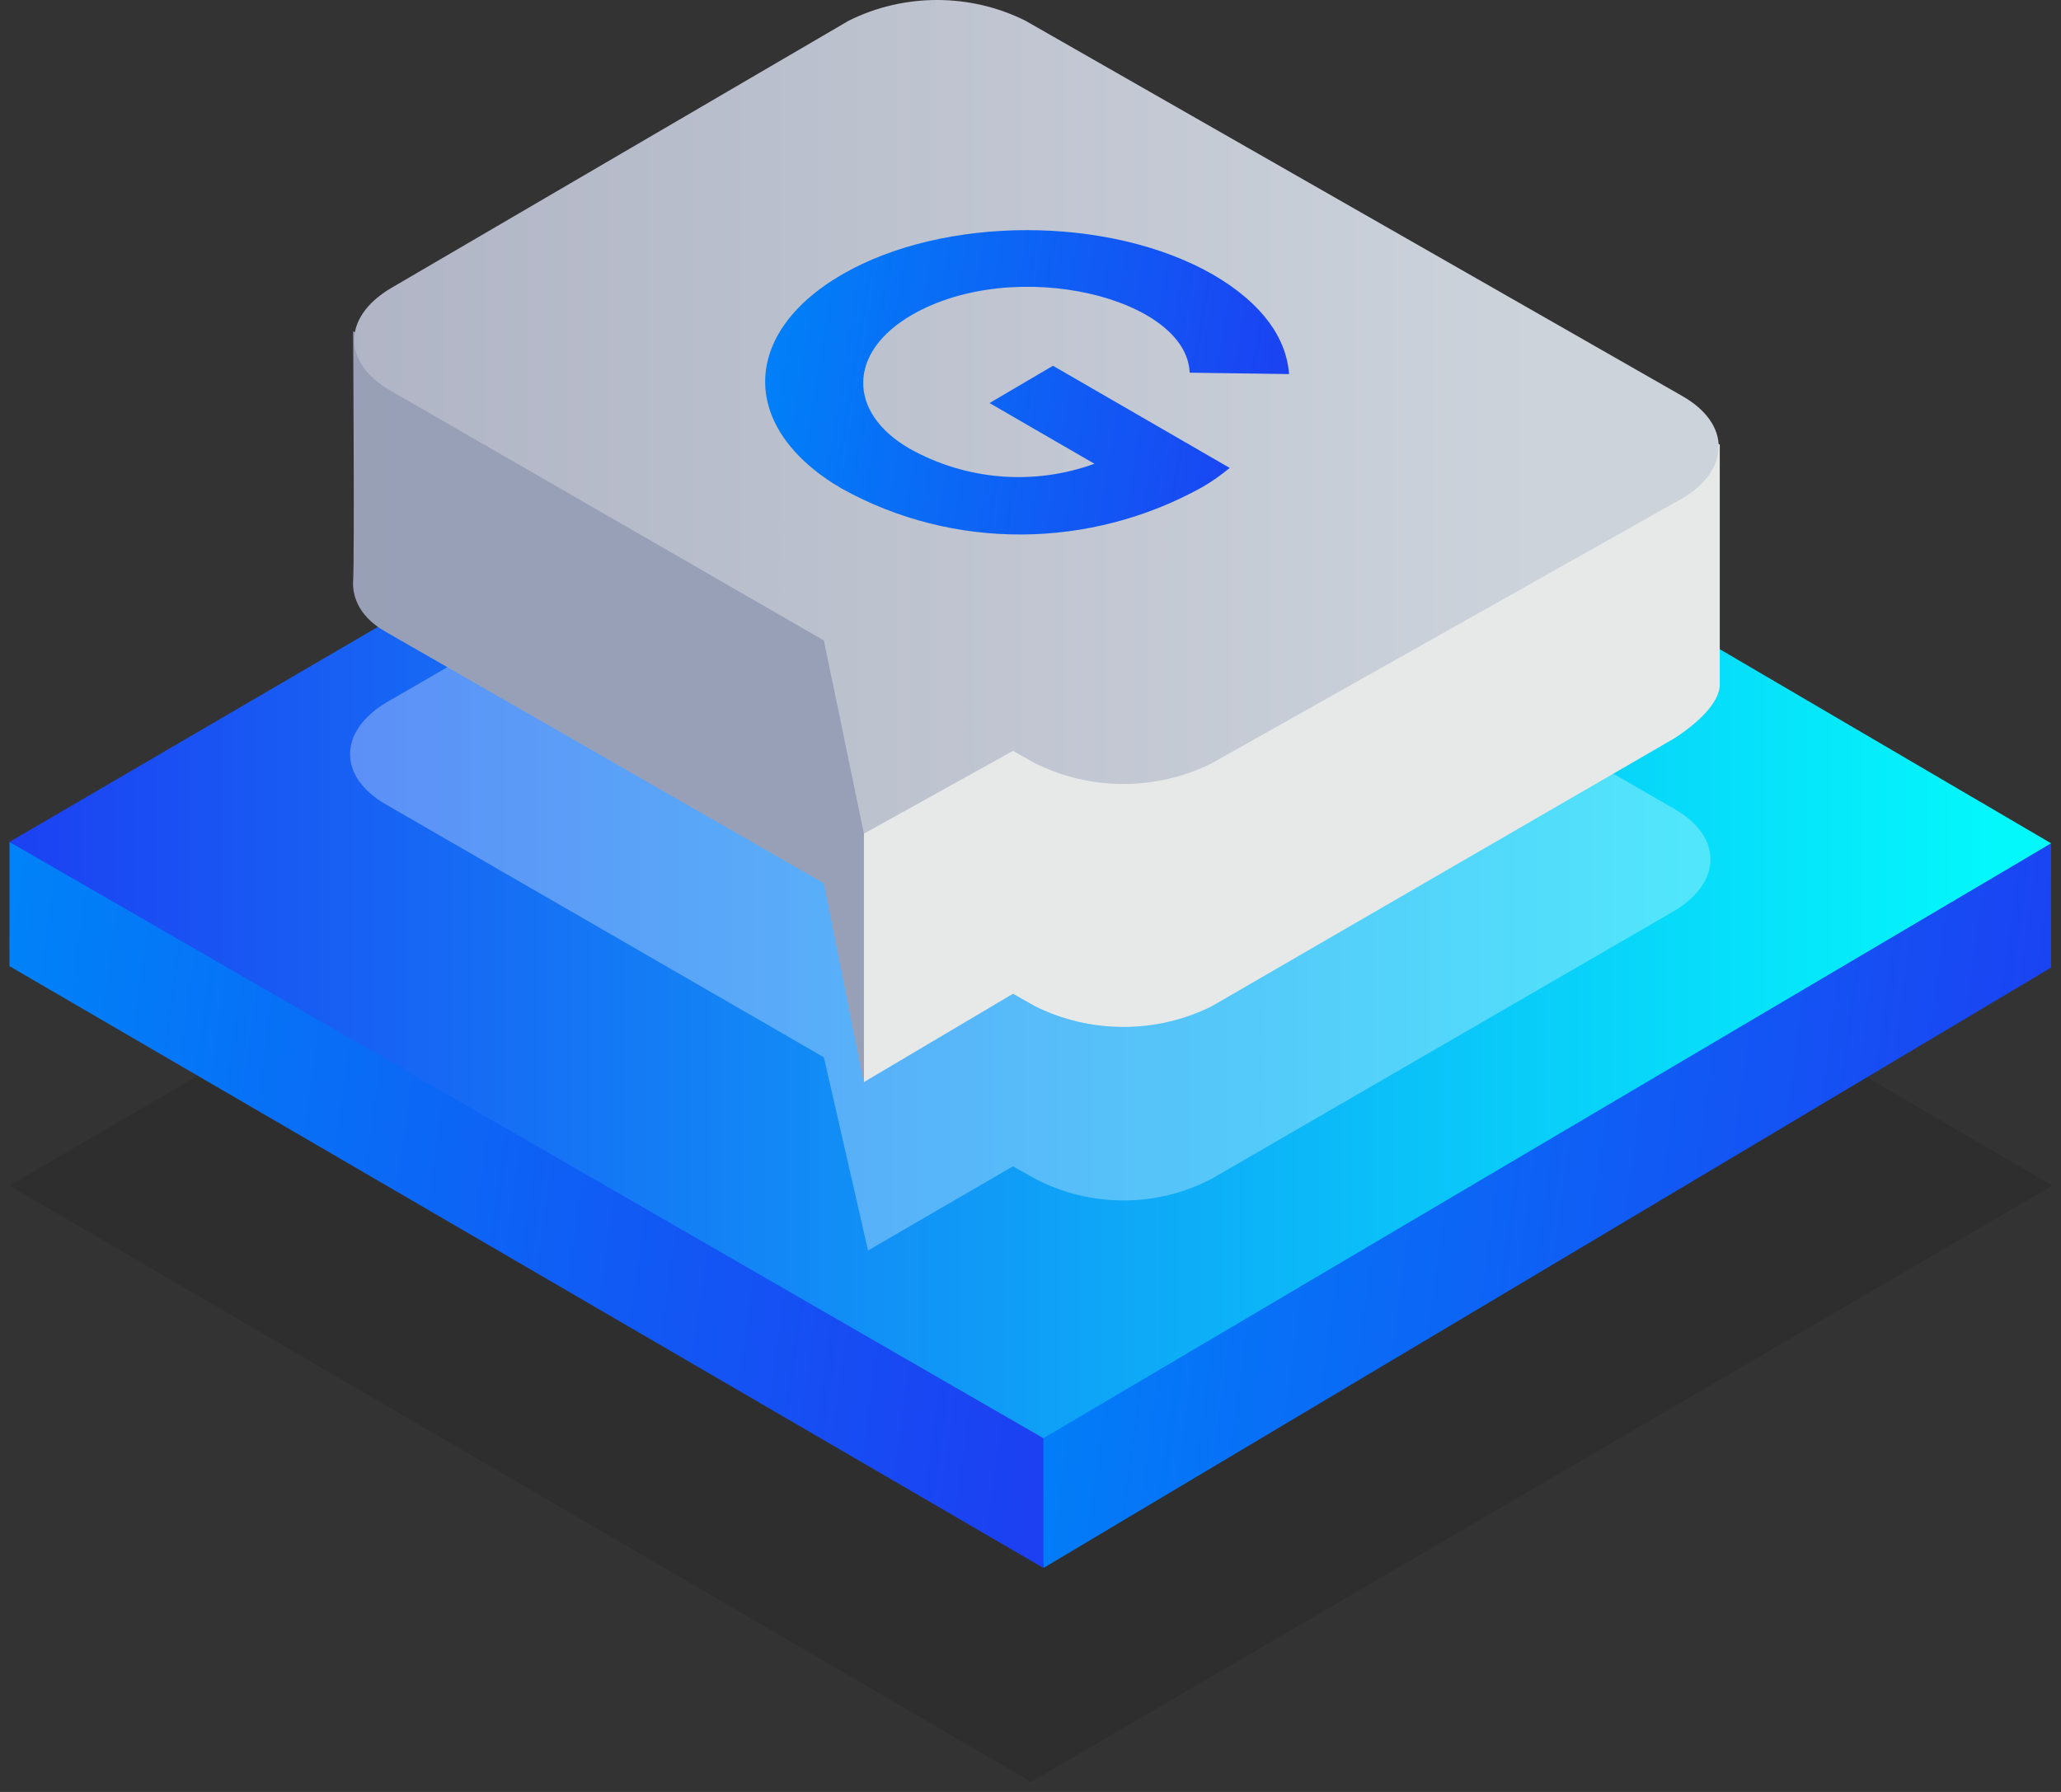
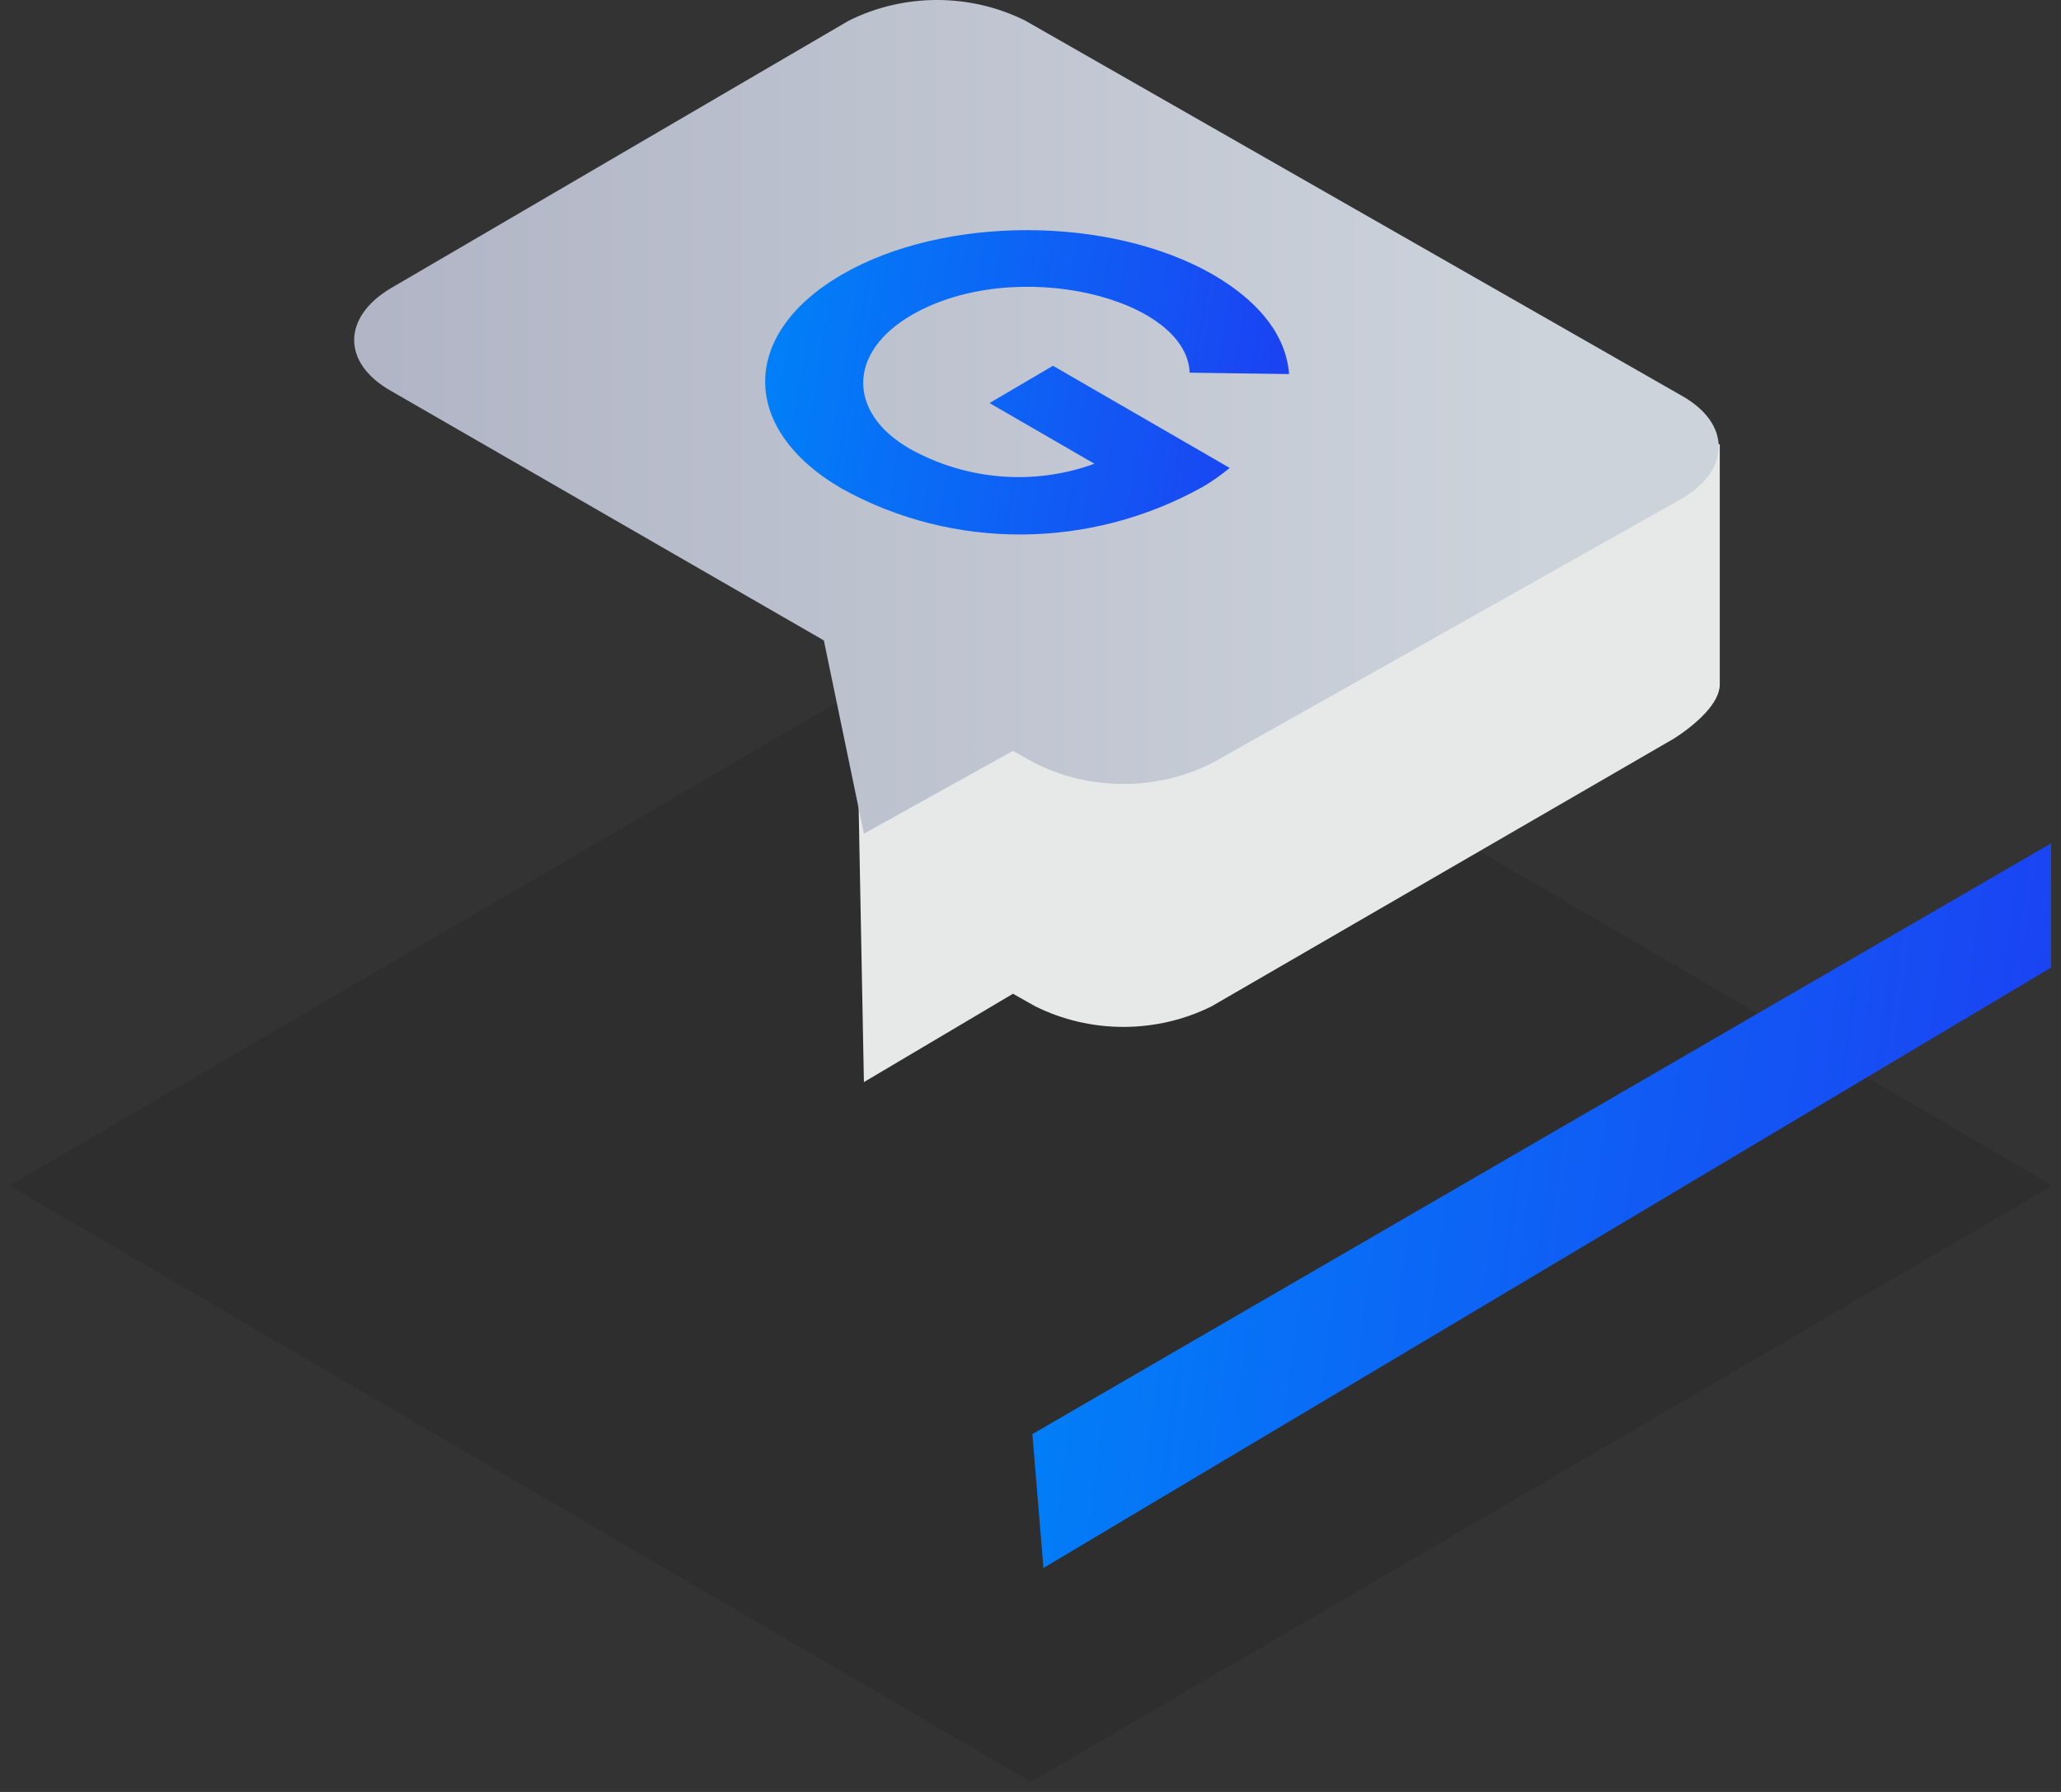
<svg xmlns="http://www.w3.org/2000/svg" width="46" height="40" viewBox="0 0 46 40" fill="none">
  <rect x="0" y="0" width="46" height="40" fill="#333333" stroke="none" />
  <path opacity="0.1" d="M45.81 26.466L23.01 39.776L0.211 26.466L23.01 13.156L45.81 26.466Z" fill="url(#paint0_linear_2415_5493)" />
  <path d="M23.042 32.012L45.78 18.825V21.598L23.289 35.001L23.042 32.012Z" fill="url(#paint1_linear_2415_5493)" />
-   <path d="M0.211 21.567V18.794L23.288 30.748V35L0.211 21.567Z" fill="url(#paint2_linear_2415_5493)" />
-   <path d="M45.779 18.825L23.288 32.104L0.211 18.794L23.01 5.484L45.779 18.825Z" fill="url(#paint3_linear_2415_5493)" />
-   <path opacity="0.3" fill-rule="evenodd" clip-rule="evenodd" d="M23.102 26.312L22.609 26.035L19.374 27.914L18.388 23.601L8.622 17.962C7.543 17.346 7.543 16.33 8.622 15.682L18.943 9.705C20.175 9.089 21.654 9.089 22.887 9.705L37.367 18.055C38.446 18.671 38.446 19.688 37.367 20.335L27.046 26.312C25.814 26.959 24.335 26.959 23.102 26.312Z" fill="white" />
  <path fill-rule="evenodd" clip-rule="evenodd" d="M23.102 22.461L22.609 22.183L19.282 24.155L19.158 17.685C19.158 17.685 21.808 5.238 22.917 5.885L38.384 9.921C38.384 9.921 38.384 14.881 38.384 15.282C38.384 15.682 37.891 16.145 37.367 16.483L27.046 22.461C25.813 23.077 24.335 23.077 23.102 22.461Z" fill="url(#paint4_linear_2415_5493)" />
-   <path fill-rule="evenodd" clip-rule="evenodd" d="M19.282 24.186L18.389 19.718L8.622 14.111C8.067 13.803 7.852 13.372 7.882 12.94C7.913 12.509 7.882 7.394 7.882 7.394L19.282 14.45V24.186Z" fill="url(#paint5_linear_2415_5493)" />
  <path fill-rule="evenodd" clip-rule="evenodd" d="M23.102 17.038L22.609 16.761L19.282 18.609L18.388 14.296L8.714 8.719C7.635 8.103 7.635 7.086 8.714 6.439L18.943 0.462C20.175 -0.154 21.654 -0.154 22.886 0.462L37.552 8.843C38.63 9.459 38.63 10.476 37.552 11.123L27.046 17.038C25.813 17.654 24.334 17.654 23.102 17.038Z" fill="url(#paint6_linear_2415_5493)" />
  <path d="M18.788 10.907C16.508 9.582 16.508 7.456 18.788 6.131C21.068 4.806 24.765 4.806 27.076 6.131C28.185 6.778 28.709 7.549 28.771 8.35L26.552 8.319C26.491 6.655 22.67 5.7 20.36 7.025C18.912 7.857 18.912 9.212 20.298 10.013C21.561 10.722 23.071 10.845 24.427 10.352L22.085 8.997L23.502 8.165L27.446 10.445C27.261 10.599 27.045 10.753 26.83 10.876C24.334 12.262 21.284 12.293 18.788 10.907Z" fill="url(#paint7_linear_2415_5493)" />
  <defs>
    <linearGradient id="paint0_linear_2415_5493" x1="8.938" y1="36.649" x2="36.482" y2="16.721" gradientUnits="userSpaceOnUse">
      <stop />
      <stop offset="1" />
    </linearGradient>
    <linearGradient id="paint1_linear_2415_5493" x1="23.042" y1="20.009" x2="46.921" y2="23.214" gradientUnits="userSpaceOnUse">
      <stop stop-color="#0082F8" />
      <stop offset="1" stop-color="#1C40F2" />
    </linearGradient>
    <linearGradient id="paint2_linear_2415_5493" x1="0.211" y1="19.98" x2="24.435" y2="23.273" gradientUnits="userSpaceOnUse">
      <stop stop-color="#0082F8" />
      <stop offset="1" stop-color="#1C40F2" />
    </linearGradient>
    <linearGradient id="paint3_linear_2415_5493" x1="-0.019" y1="18.796" x2="45.377" y2="18.796" gradientUnits="userSpaceOnUse">
      <stop stop-color="#1C40F2" />
      <stop offset="0.983" stop-color="#03F8FB" />
    </linearGradient>
    <linearGradient id="paint4_linear_2415_5493" x1="39.773" y1="15.004" x2="45.913" y2="15.004" gradientUnits="userSpaceOnUse">
      <stop stop-color="#E7E9E9" />
      <stop offset="1" stop-color="#98AACD" />
    </linearGradient>
    <linearGradient id="paint5_linear_2415_5493" x1="-7.294" y1="15.787" x2="9.486" y2="15.787" gradientUnits="userSpaceOnUse">
      <stop stop-color="#989AAD" />
      <stop offset="1" stop-color="#98A0B7" />
    </linearGradient>
    <linearGradient id="paint6_linear_2415_5493" x1="34.37" y1="9.301" x2="3.905" y2="9.298" gradientUnits="userSpaceOnUse">
      <stop stop-color="#CDD3DB" />
      <stop offset="1" stop-color="#ACB0C2" />
    </linearGradient>
    <linearGradient id="paint7_linear_2415_5493" x1="17.078" y1="5.635" x2="29.25" y2="7.635" gradientUnits="userSpaceOnUse">
      <stop stop-color="#0082F8" />
      <stop offset="1" stop-color="#1C40F2" />
    </linearGradient>
  </defs>
</svg>